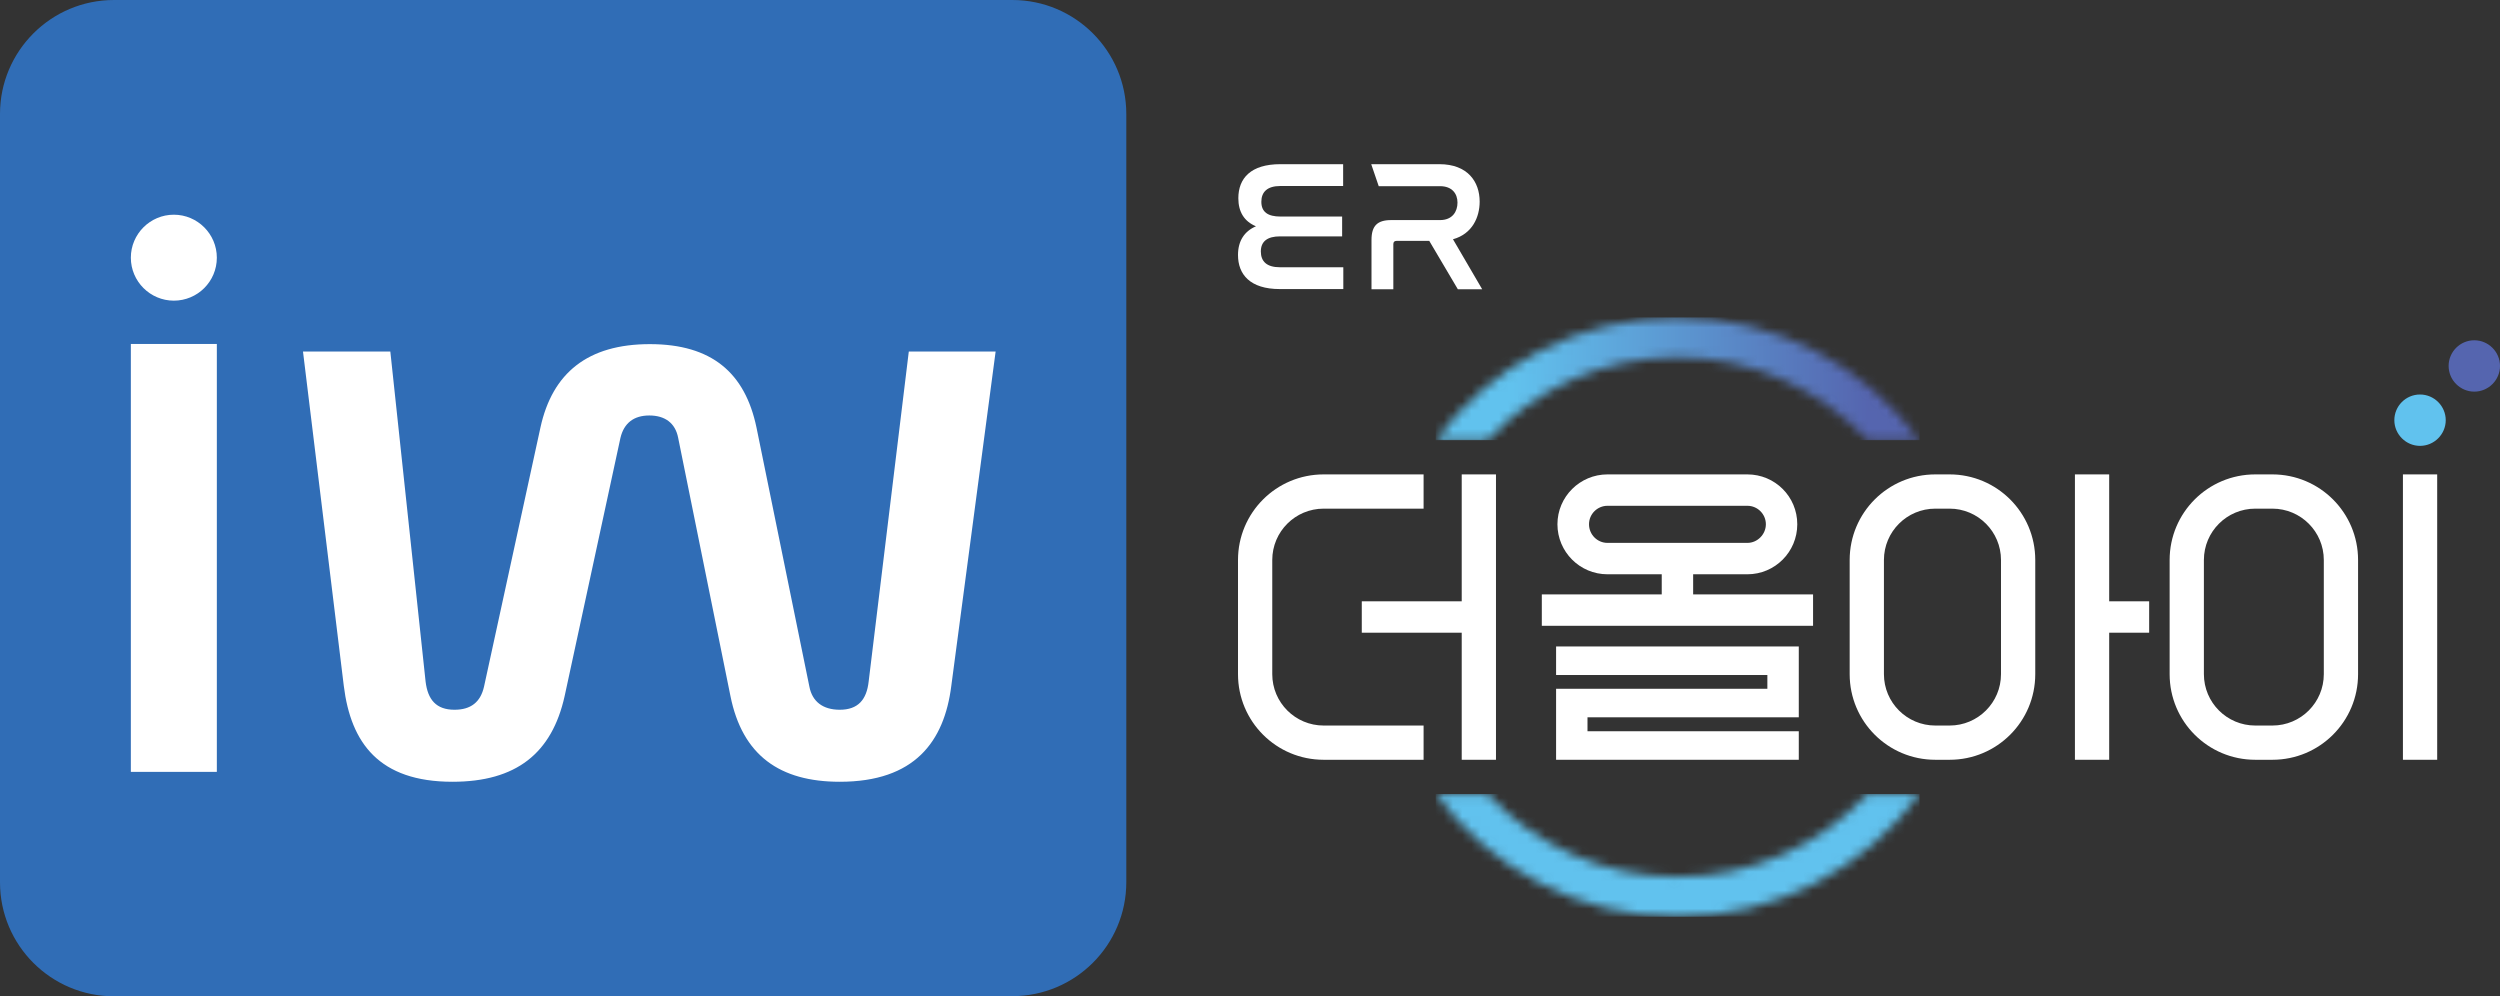
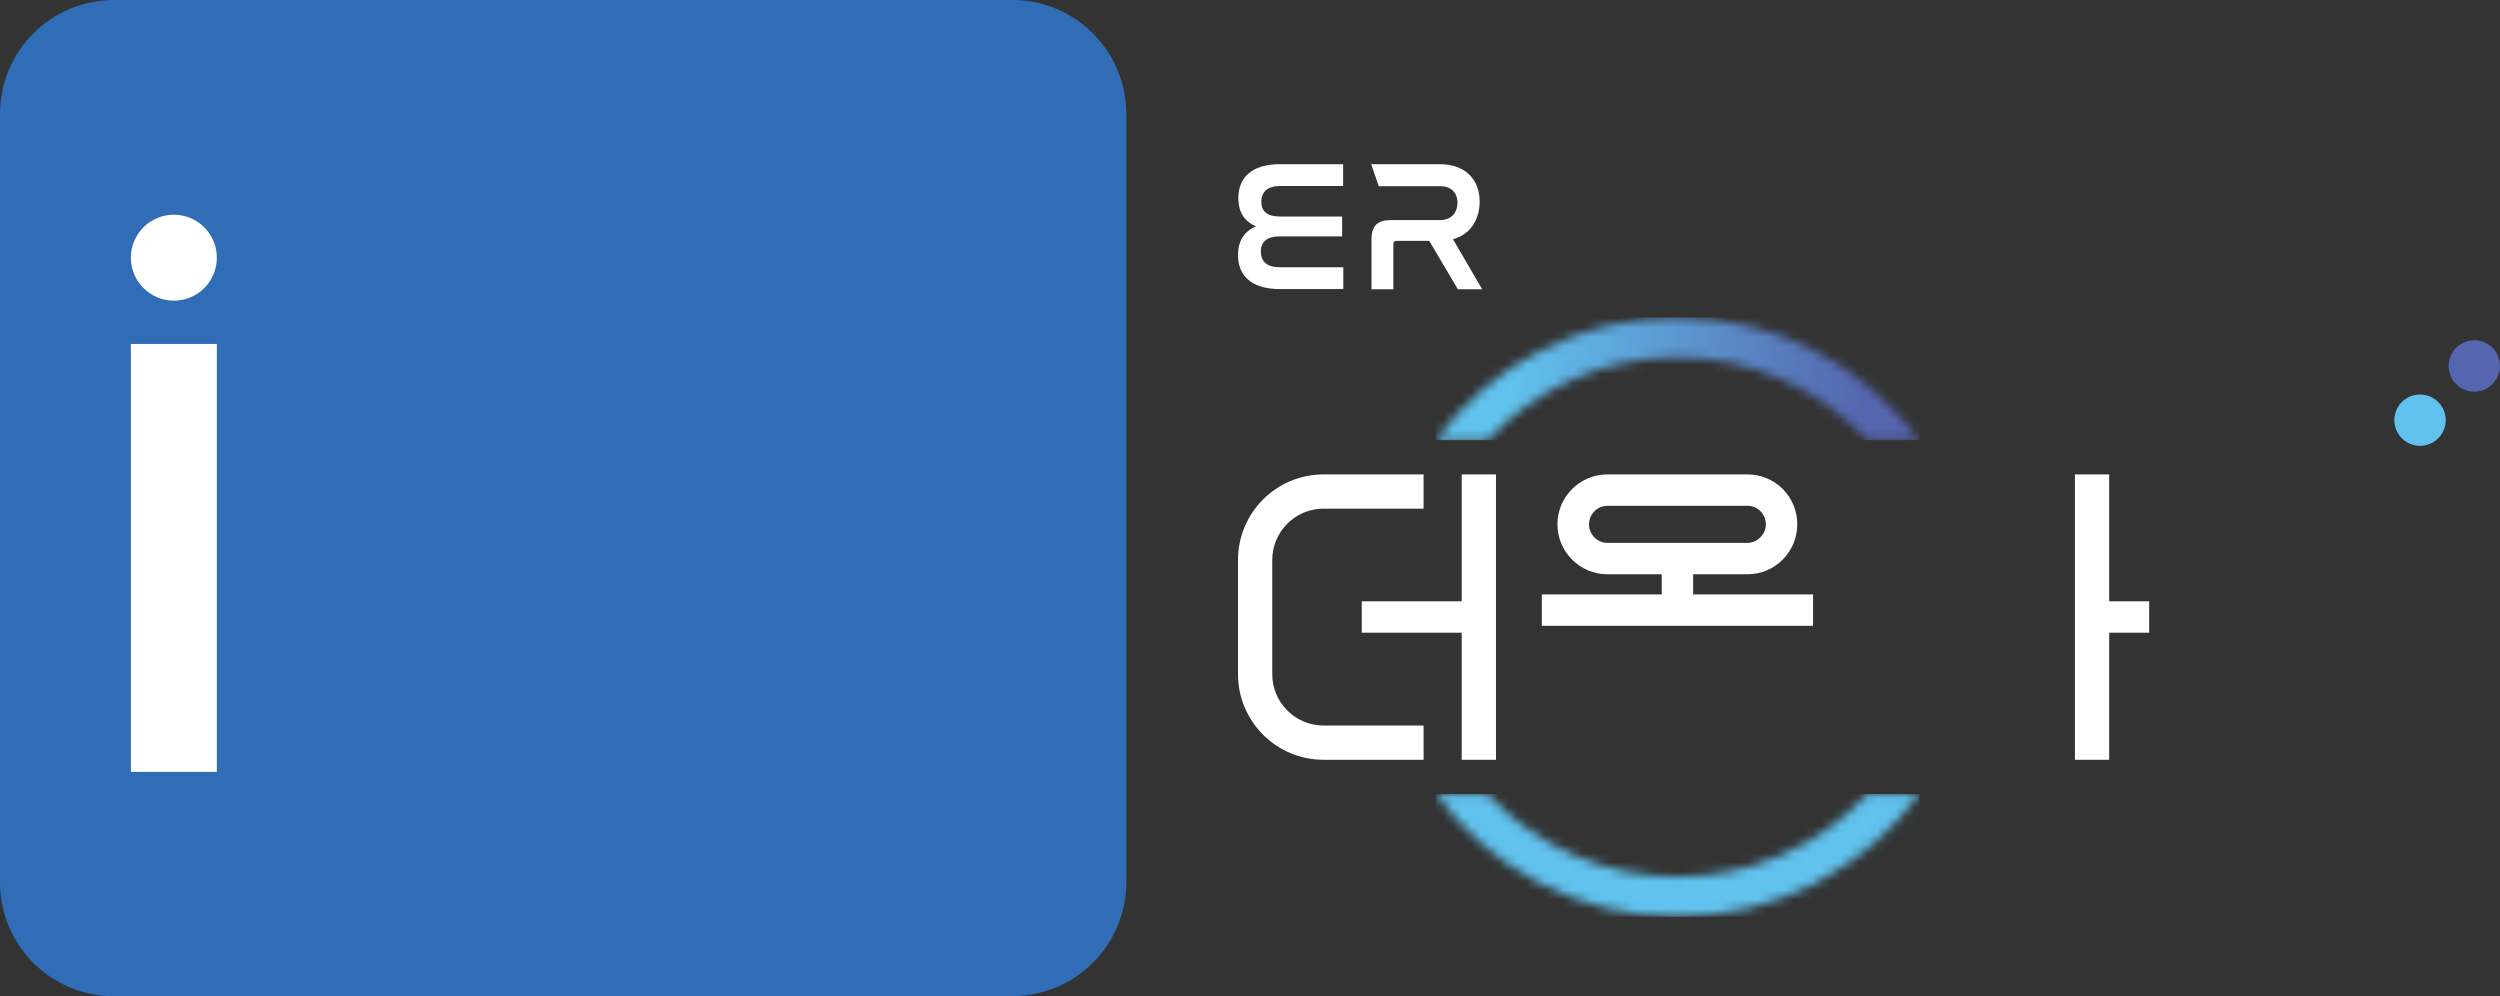
<svg xmlns="http://www.w3.org/2000/svg" width="271" height="108" viewBox="0 0 271 108" fill="none">
  <rect x="0" y="0" width="271" height="108" fill="#333333" stroke="none" />
  <g clip-path="url(#clip0_938_5636)">
    <path d="M109.747 108H12.362C5.535 108 0 102.468 0 95.644V12.356C0 5.532 5.535 0 12.362 0H109.729C116.556 0 122.091 5.532 122.091 12.356V95.626C122.091 102.45 116.556 107.982 109.729 107.982" fill="#306DB6" />
    <path d="M23.505 37.286H14.184V83.671H23.505V37.286Z" fill="white" />
-     <path d="M42.311 38.104L46.134 73.88C46.371 75.845 47.281 76.937 49.266 76.937C51.032 76.937 52.088 76.118 52.47 74.426L58.587 46.33C59.88 40.434 63.703 37.304 70.44 37.304C77.176 37.304 80.763 40.434 82.001 46.33L87.736 74.426C88.045 76.045 89.192 76.937 91.031 76.937C93.015 76.937 93.944 75.845 94.162 73.88L98.514 38.104H107.926L103.12 74.353C102.355 80.394 99.151 84.744 91.031 84.744C84.531 84.744 80.471 81.887 79.179 75.445L73.516 47.476C73.207 45.838 72.06 45.038 70.385 45.038C68.71 45.038 67.636 45.856 67.254 47.476L61.209 75.445C59.825 81.686 55.929 84.744 49.047 84.744C41.091 84.744 38.032 80.54 37.268 74.353L32.844 38.104H42.329H42.311Z" fill="white" />
    <path d="M23.505 27.933C23.505 30.517 21.412 32.591 18.844 32.591C16.277 32.591 14.184 30.499 14.184 27.933C14.184 25.367 16.277 23.274 18.844 23.274C21.412 23.274 23.505 25.367 23.505 27.933Z" fill="white" />
    <path d="M145.596 17.797V20.163H138.787C137.367 20.163 136.73 20.818 136.73 21.873C136.73 22.983 137.44 23.474 138.805 23.474H145.487V25.622H138.751C137.385 25.622 136.675 26.168 136.675 27.259C136.675 28.351 137.331 28.97 138.733 28.97H145.615V31.335H138.733C135.51 31.335 134.199 29.752 134.199 27.642C134.199 26.095 134.909 25.058 136.147 24.53C134.873 24.002 134.236 22.965 134.236 21.491C134.236 19.325 135.583 17.797 138.787 17.797H145.596Z" fill="white" />
    <path d="M157.519 25.931C159.594 25.349 160.395 23.547 160.395 21.855C160.395 19.689 159.085 17.797 156.026 17.797H148.652V17.833L149.453 20.181H156.099C157.41 20.181 157.992 21 157.992 21.964C157.992 22.928 157.446 23.857 156.099 23.857H150.801C149.308 23.857 148.671 24.475 148.671 26.004V31.354H151.037V26.459C151.037 26.222 151.165 26.113 151.383 26.113H154.933L158.029 31.354H160.668L157.501 25.931H157.519Z" fill="white" />
    <mask id="mask0_938_5636" style="mask-type:luminance" maskUnits="userSpaceOnUse" x="155" y="34" width="54" height="14">
      <path d="M155.629 47.713H161.255C166.407 42.2 173.726 38.742 181.846 38.742C189.966 38.742 197.285 42.2 202.437 47.713H208.063C202.146 39.652 192.606 34.411 181.846 34.411C171.086 34.411 161.546 39.652 155.629 47.713Z" fill="white" />
    </mask>
    <g mask="url(#mask0_938_5636)">
      <path d="M208.081 34.411H155.629V47.713H208.081V34.411Z" fill="url(#paint0_linear_938_5636)" />
    </g>
    <mask id="mask1_938_5636" style="mask-type:luminance" maskUnits="userSpaceOnUse" x="155" y="86" width="54" height="14">
      <path d="M202.437 86.072C197.285 91.586 189.966 95.043 181.846 95.043C173.726 95.043 166.407 91.586 161.255 86.072H155.629C161.546 94.134 171.086 99.374 181.846 99.374C192.606 99.374 202.164 94.134 208.063 86.072H202.437Z" fill="white" />
    </mask>
    <g mask="url(#mask1_938_5636)">
      <path d="M208.081 86.072H155.629V99.374H208.081V86.072Z" fill="url(#paint1_linear_938_5636)" />
    </g>
-     <path d="M246.33 51.425H244.473C239.339 51.425 235.188 55.574 235.188 60.705V73.079C235.188 78.211 239.339 82.36 244.473 82.36H246.33C251.464 82.36 255.615 78.211 255.615 73.079V60.705C255.615 55.574 251.464 51.425 246.33 51.425ZM251.901 73.079C251.901 76.155 249.407 78.648 246.33 78.648H244.473C241.396 78.648 238.902 76.155 238.902 73.079V60.705C238.902 57.63 241.396 55.137 244.473 55.137H246.33C249.407 55.137 251.901 57.63 251.901 60.705V73.079Z" fill="white" />
-     <path d="M260.477 51.425V53.281V80.504V82.36H264.191V80.504V53.281V51.425H260.477Z" fill="white" />
-     <path d="M211.337 51.425H209.789C204.655 51.425 200.504 55.574 200.504 60.705V73.079C200.504 78.211 204.655 82.36 209.789 82.36H211.337C216.471 82.36 220.622 78.211 220.622 73.079V60.705C220.622 55.574 216.471 51.425 211.337 51.425ZM216.908 73.079C216.908 76.155 214.413 78.648 211.337 78.648H209.789C206.712 78.648 204.218 76.155 204.218 73.079V60.705C204.218 57.63 206.712 55.137 209.789 55.137H211.337C214.413 55.137 216.908 57.63 216.908 60.705V73.079Z" fill="white" />
    <path d="M228.636 65.182V53.281V51.425H224.922V53.281V82.36H228.636V68.585H232.969V65.182H228.636Z" fill="white" />
    <path d="M158.45 51.425V53.281V65.182H147.617V68.585H158.45V82.36H162.164V80.504V53.281V51.425H158.45Z" fill="white" />
    <path d="M137.913 73.079V60.705C137.913 57.63 140.408 55.137 143.484 55.137H154.317V51.425H143.484C138.35 51.425 134.199 55.574 134.199 60.705V73.079C134.199 78.211 138.35 82.36 143.484 82.36H154.317V78.648H143.484C140.408 78.648 137.913 76.155 137.913 73.079Z" fill="white" />
-     <path d="M168.68 73.171H191.583V74.663H168.68V76.774V77.756V79.267V79.867V82.36H194.988V79.267H172.084V77.756H194.988V75.1V74.663V73.171V72.006V70.077H168.68V73.171Z" fill="white" />
    <path d="M183.537 62.252H189.417C192.403 62.252 194.825 59.832 194.825 56.829C194.825 53.827 192.403 51.425 189.417 51.425H174.251C171.266 51.425 168.826 53.845 168.826 56.829C168.826 59.814 171.247 62.252 174.251 62.252H180.132V64.436H167.133V67.839H180.132H183.537H196.536V64.436H183.537V62.252ZM172.249 56.829C172.249 55.719 173.159 54.828 174.251 54.828H189.417C190.528 54.828 191.42 55.737 191.42 56.829C191.42 57.921 190.51 58.849 189.417 58.849H174.251C173.141 58.849 172.249 57.939 172.249 56.829Z" fill="white" />
    <path d="M262.332 42.764C260.785 42.764 259.547 44.019 259.547 45.548C259.547 47.076 260.803 48.332 262.332 48.332C263.862 48.332 265.118 47.076 265.118 45.548C265.118 44.019 263.862 42.764 262.332 42.764Z" fill="#61C2EE" />
    <path d="M268.215 36.886C266.668 36.886 265.43 38.141 265.43 39.67C265.43 41.199 266.686 42.454 268.215 42.454C269.745 42.454 271.001 41.199 271.001 39.67C271.001 38.141 269.745 36.886 268.215 36.886Z" fill="#5565AF" />
  </g>
  <defs>
    <linearGradient id="paint0_linear_938_5636" x1="163.877" y1="44.396" x2="202.492" y2="44.396" gradientUnits="userSpaceOnUse">
      <stop stop-color="#61C2EE" />
      <stop offset="1" stop-color="#5565AF" />
    </linearGradient>
    <linearGradient id="paint1_linear_938_5636" x1="2024.77" y1="96.166" x2="2063.39" y2="96.166" gradientUnits="userSpaceOnUse">
      <stop stop-color="#61C2EE" />
      <stop offset="1" stop-color="#5565AF" />
    </linearGradient>
    <clipPath id="clip0_938_5636">
      <rect width="271" height="108" fill="white" />
    </clipPath>
  </defs>
</svg>